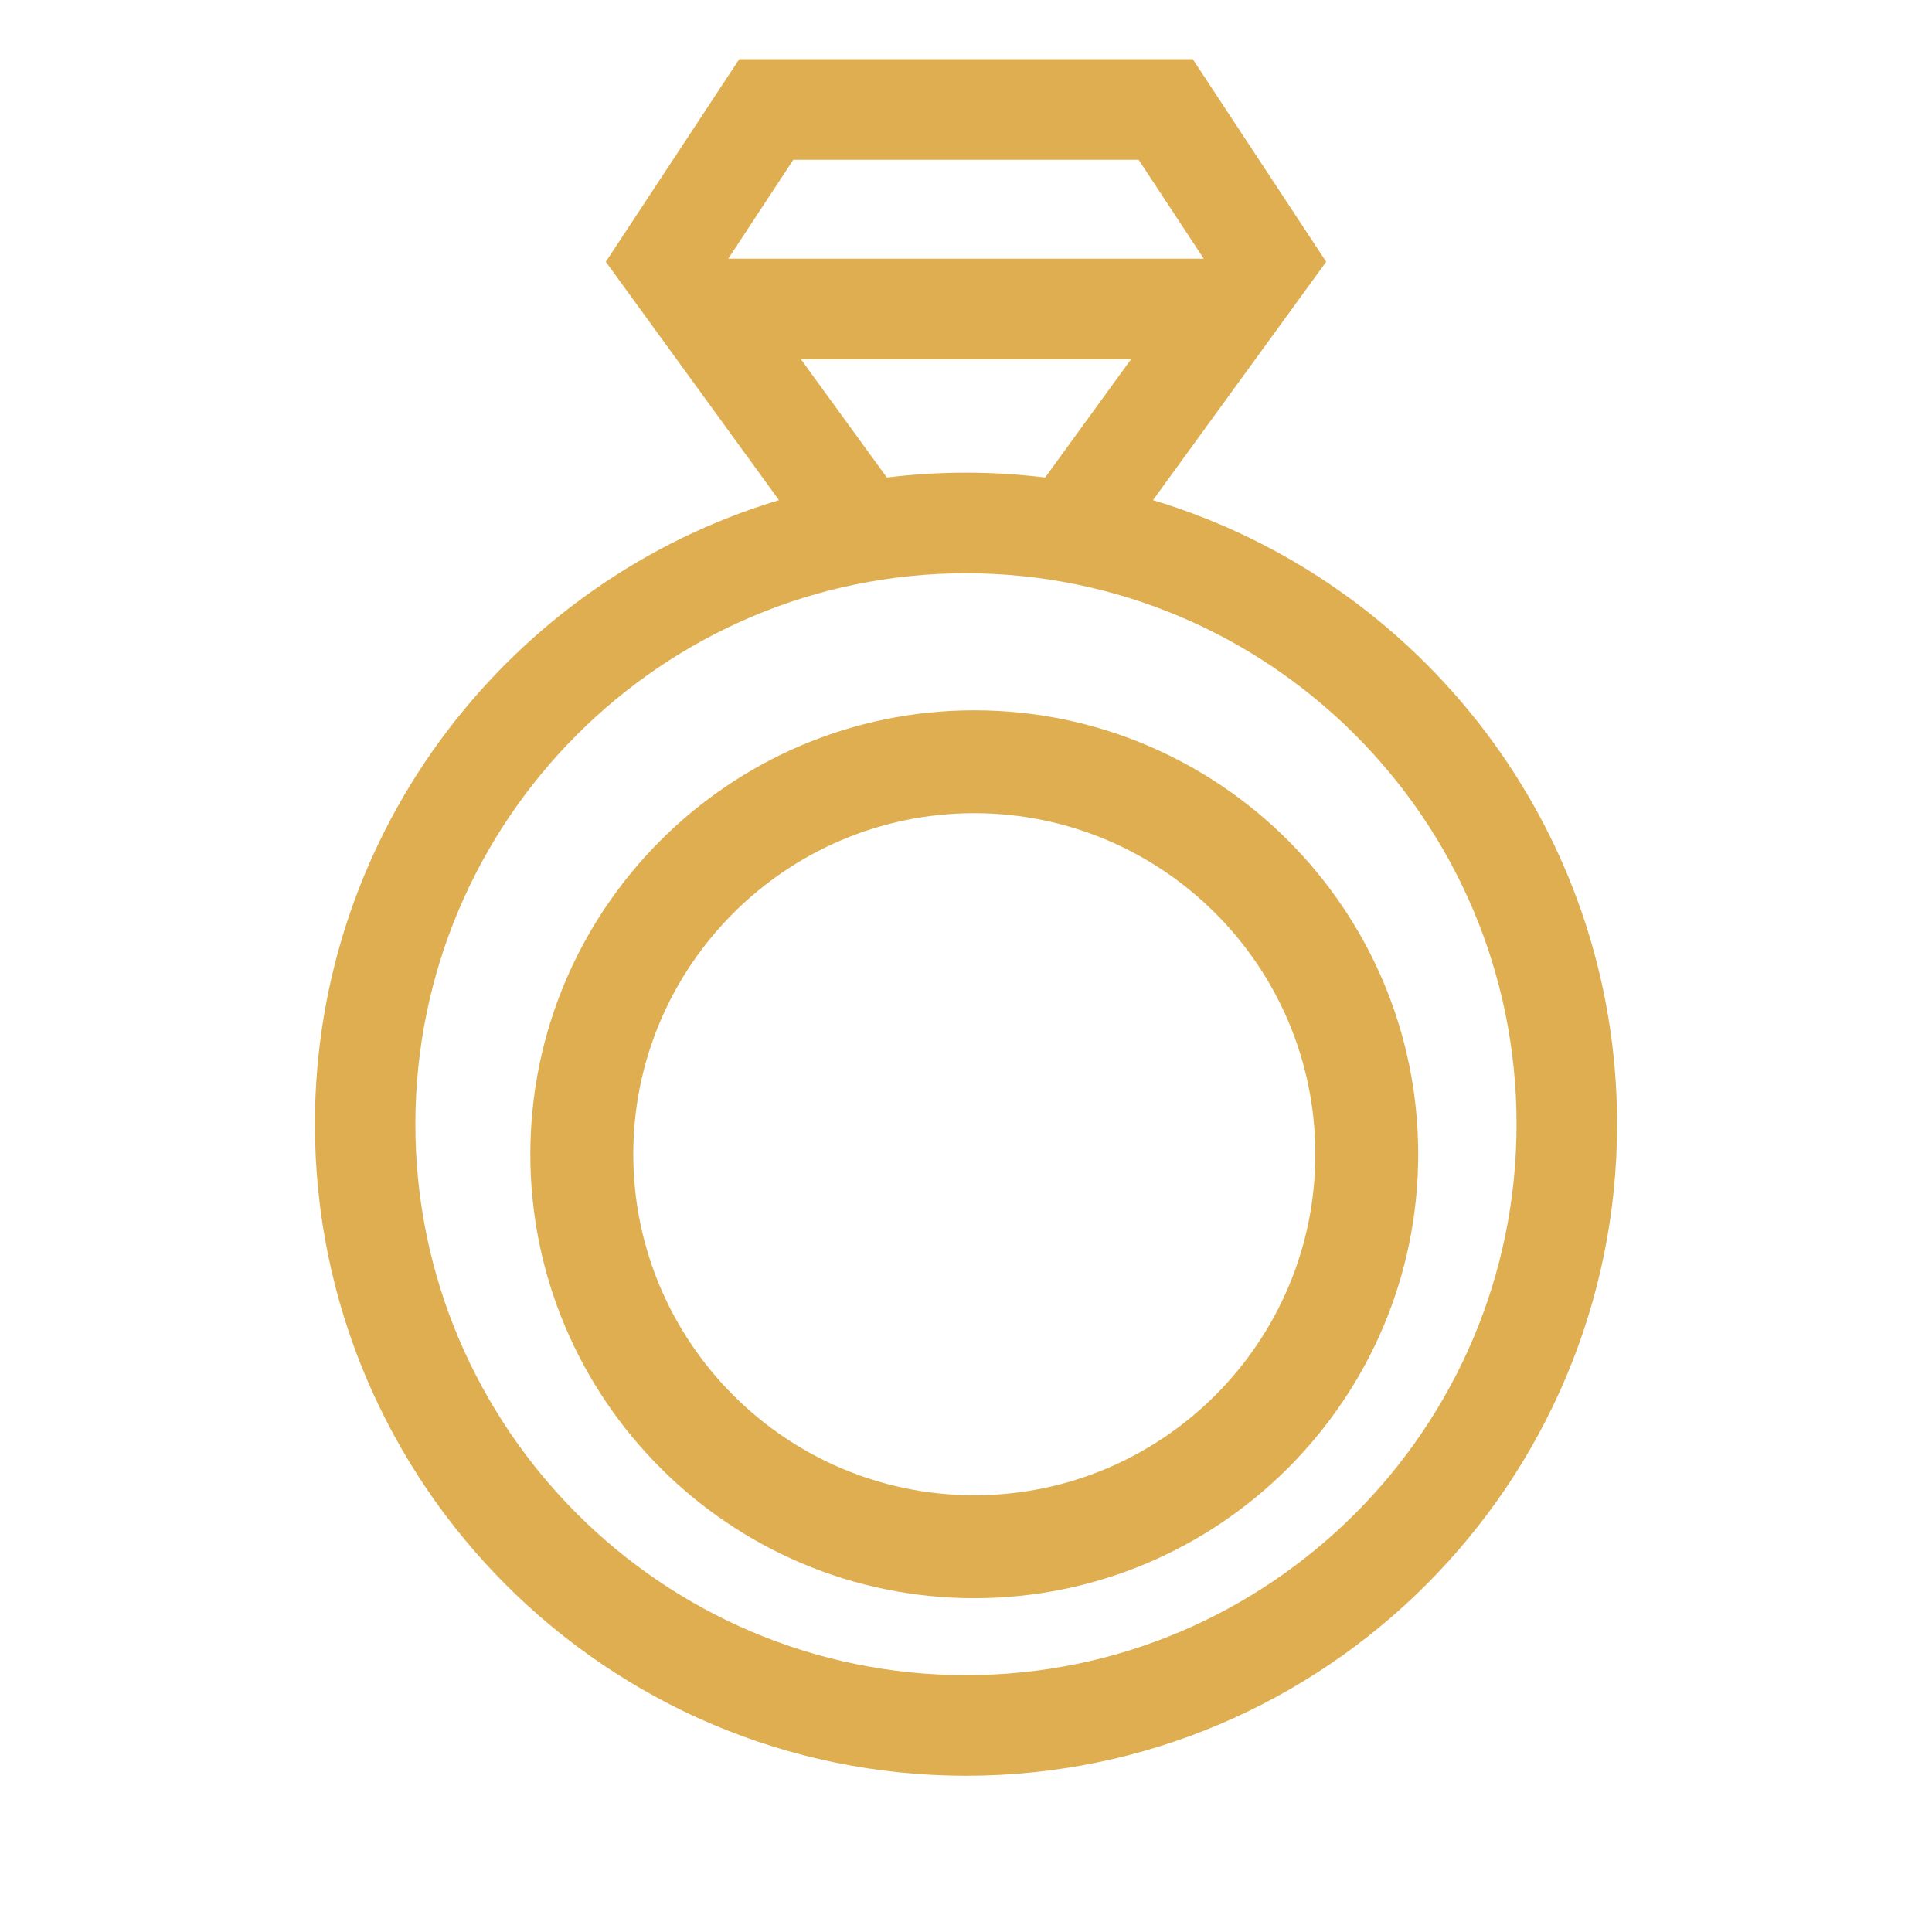
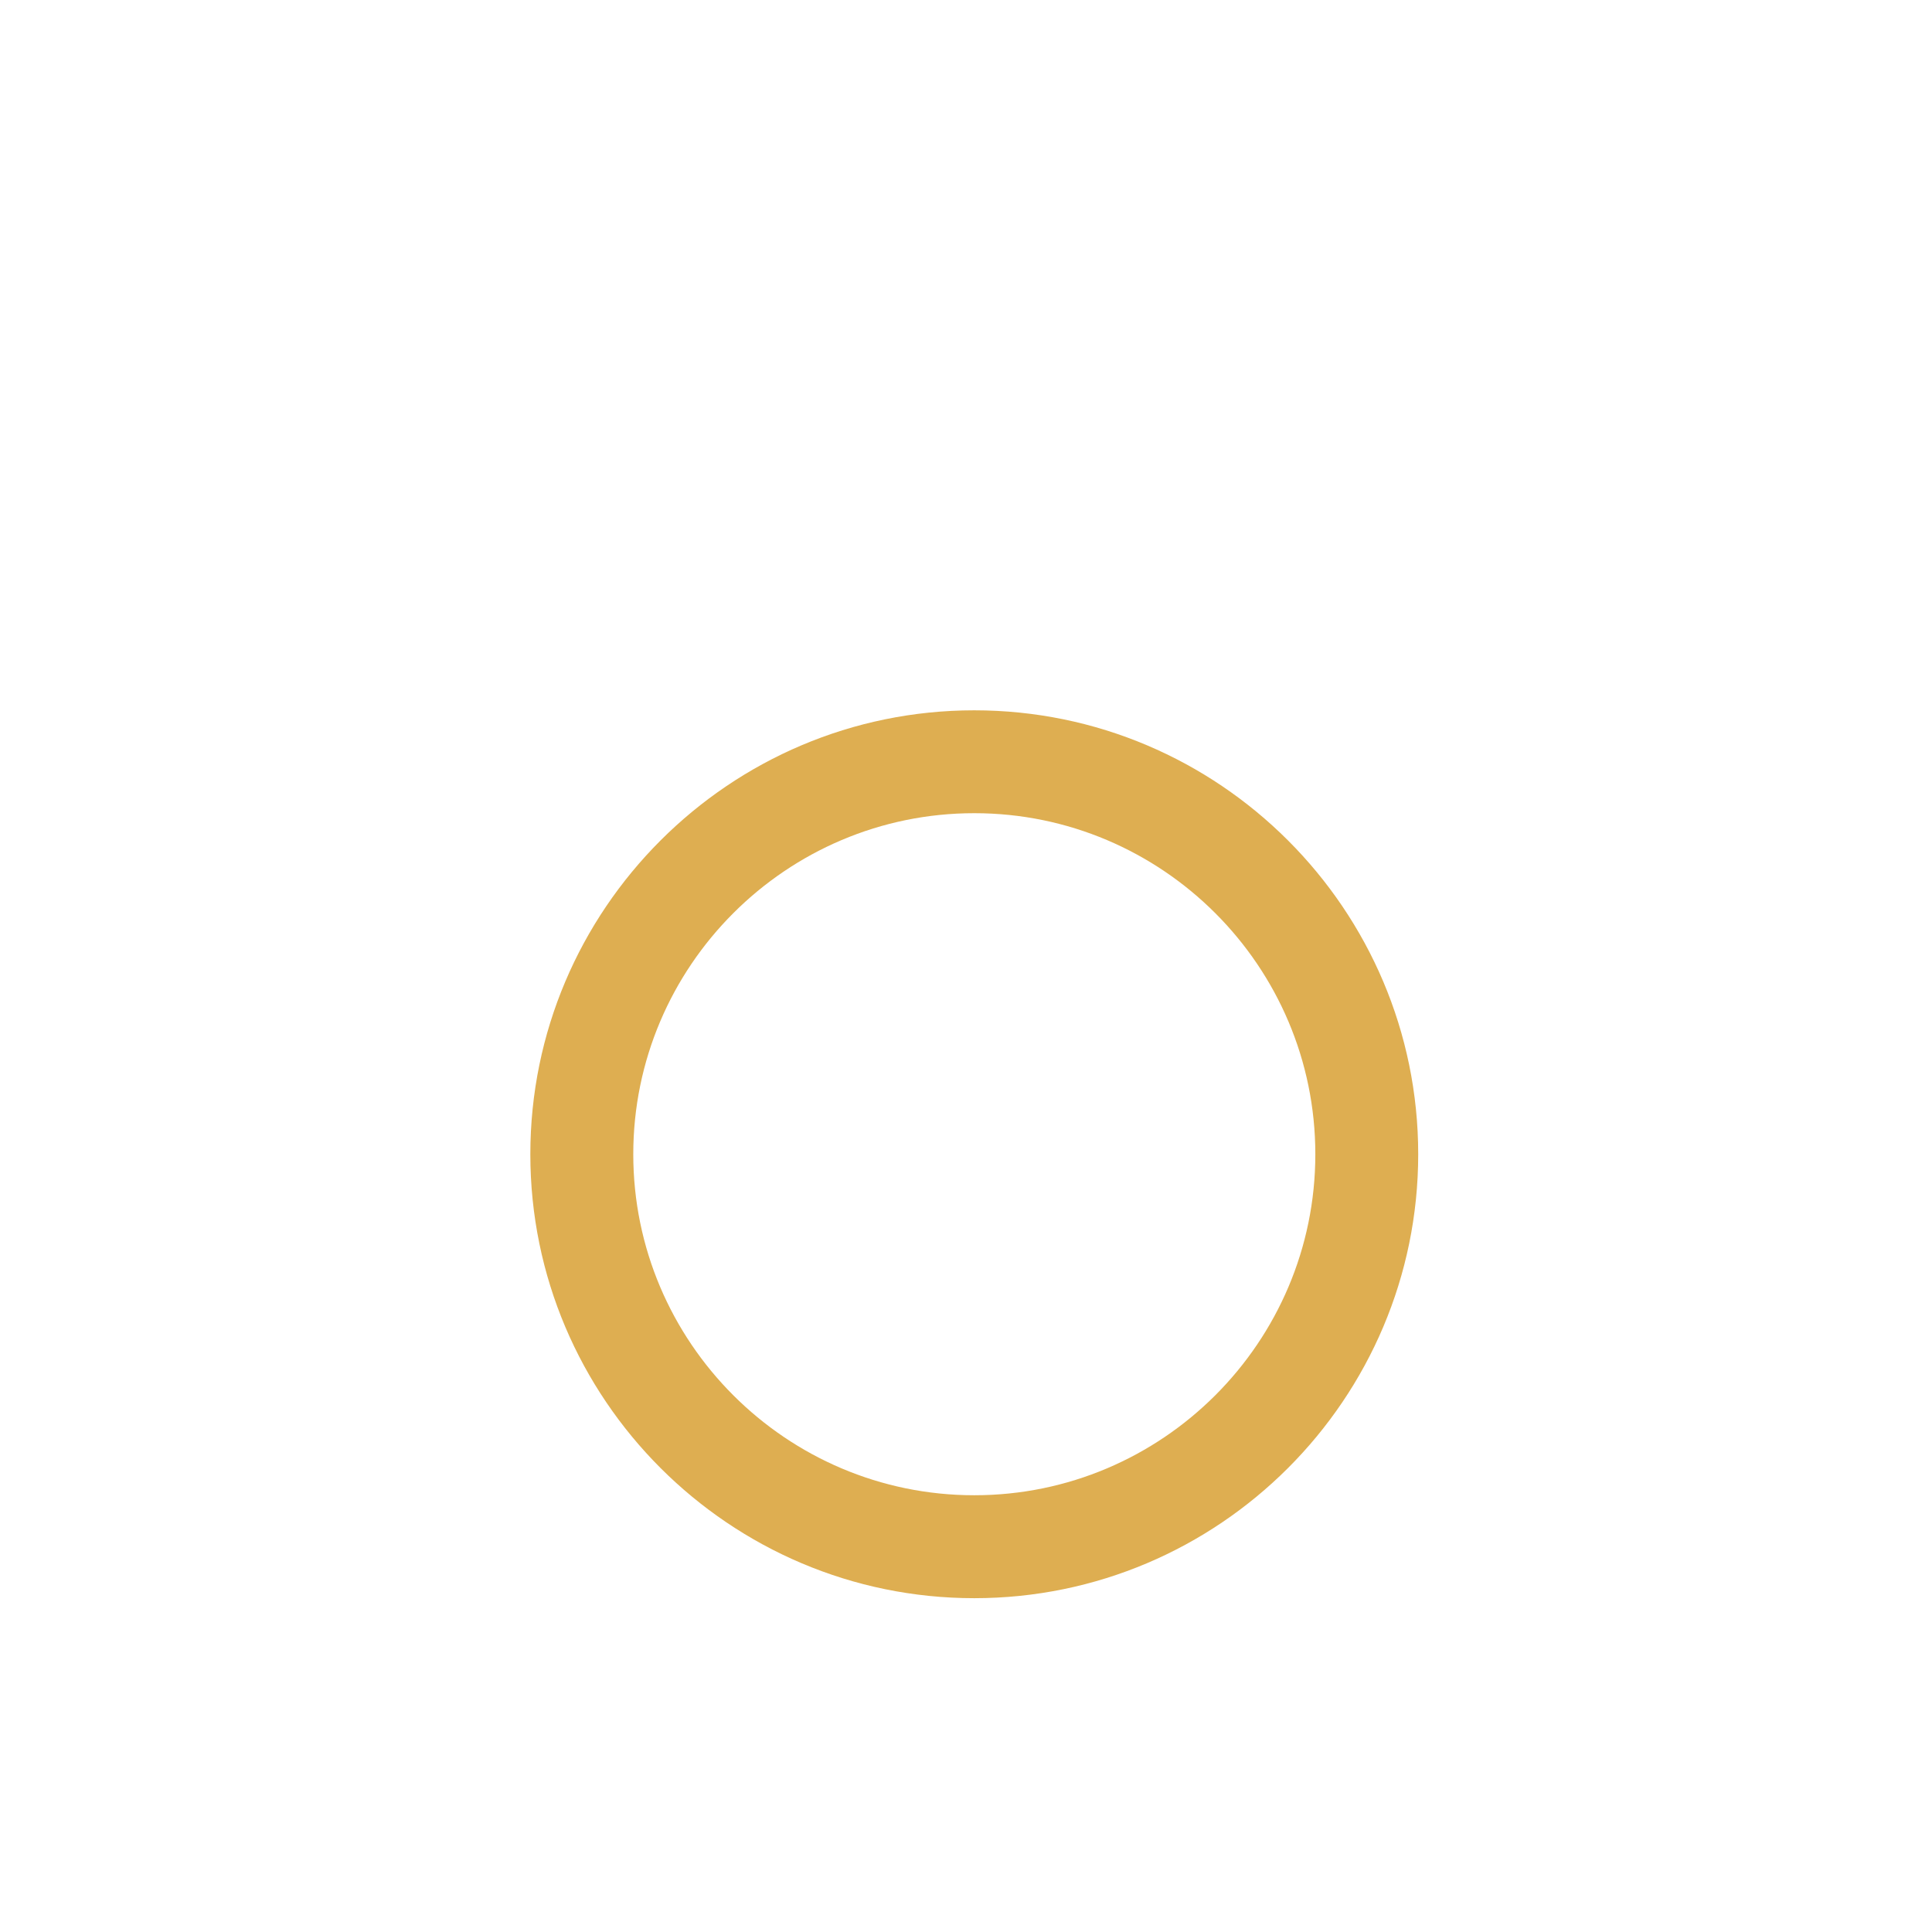
<svg xmlns="http://www.w3.org/2000/svg" fill="none" viewBox="0 0 32 32" height="32" width="32">
-   <path fill="#DEAE51" d="M19.097 8.284L21.966 4.336L19.756 0.98H12.244L10.034 4.336L12.902 8.284C8.461 9.619 5.216 13.747 5.216 18.621C5.216 24.571 10.053 29.412 16 29.412C21.946 29.412 26.784 24.571 26.784 18.621C26.784 13.747 23.539 9.619 19.097 8.284ZM13.14 2.646H18.859L19.938 4.285H12.062L13.14 2.646ZM13.265 5.95H18.734L17.311 7.909C16.881 7.857 16.444 7.829 16 7.829C15.556 7.829 15.118 7.857 14.689 7.909L13.265 5.95ZM16 27.746C10.971 27.746 6.88 23.652 6.88 18.621C6.88 13.589 10.971 9.495 16 9.495C21.028 9.495 25.119 13.589 25.119 18.621C25.119 23.652 21.028 27.746 16 27.746Z" />
  <path fill="#DEAE51" d="M16.137 11.765C12.083 11.765 8.784 15.063 8.784 19.118C8.784 23.172 12.083 26.471 16.137 26.471C20.192 26.471 23.49 23.172 23.49 19.118C23.49 15.063 20.192 11.765 16.137 11.765ZM16.137 24.766C13.023 24.766 10.489 22.232 10.489 19.118C10.489 16.003 13.023 13.469 16.137 13.469C19.252 13.469 21.786 16.003 21.786 19.118C21.786 22.232 19.252 24.766 16.137 24.766Z" />
</svg>